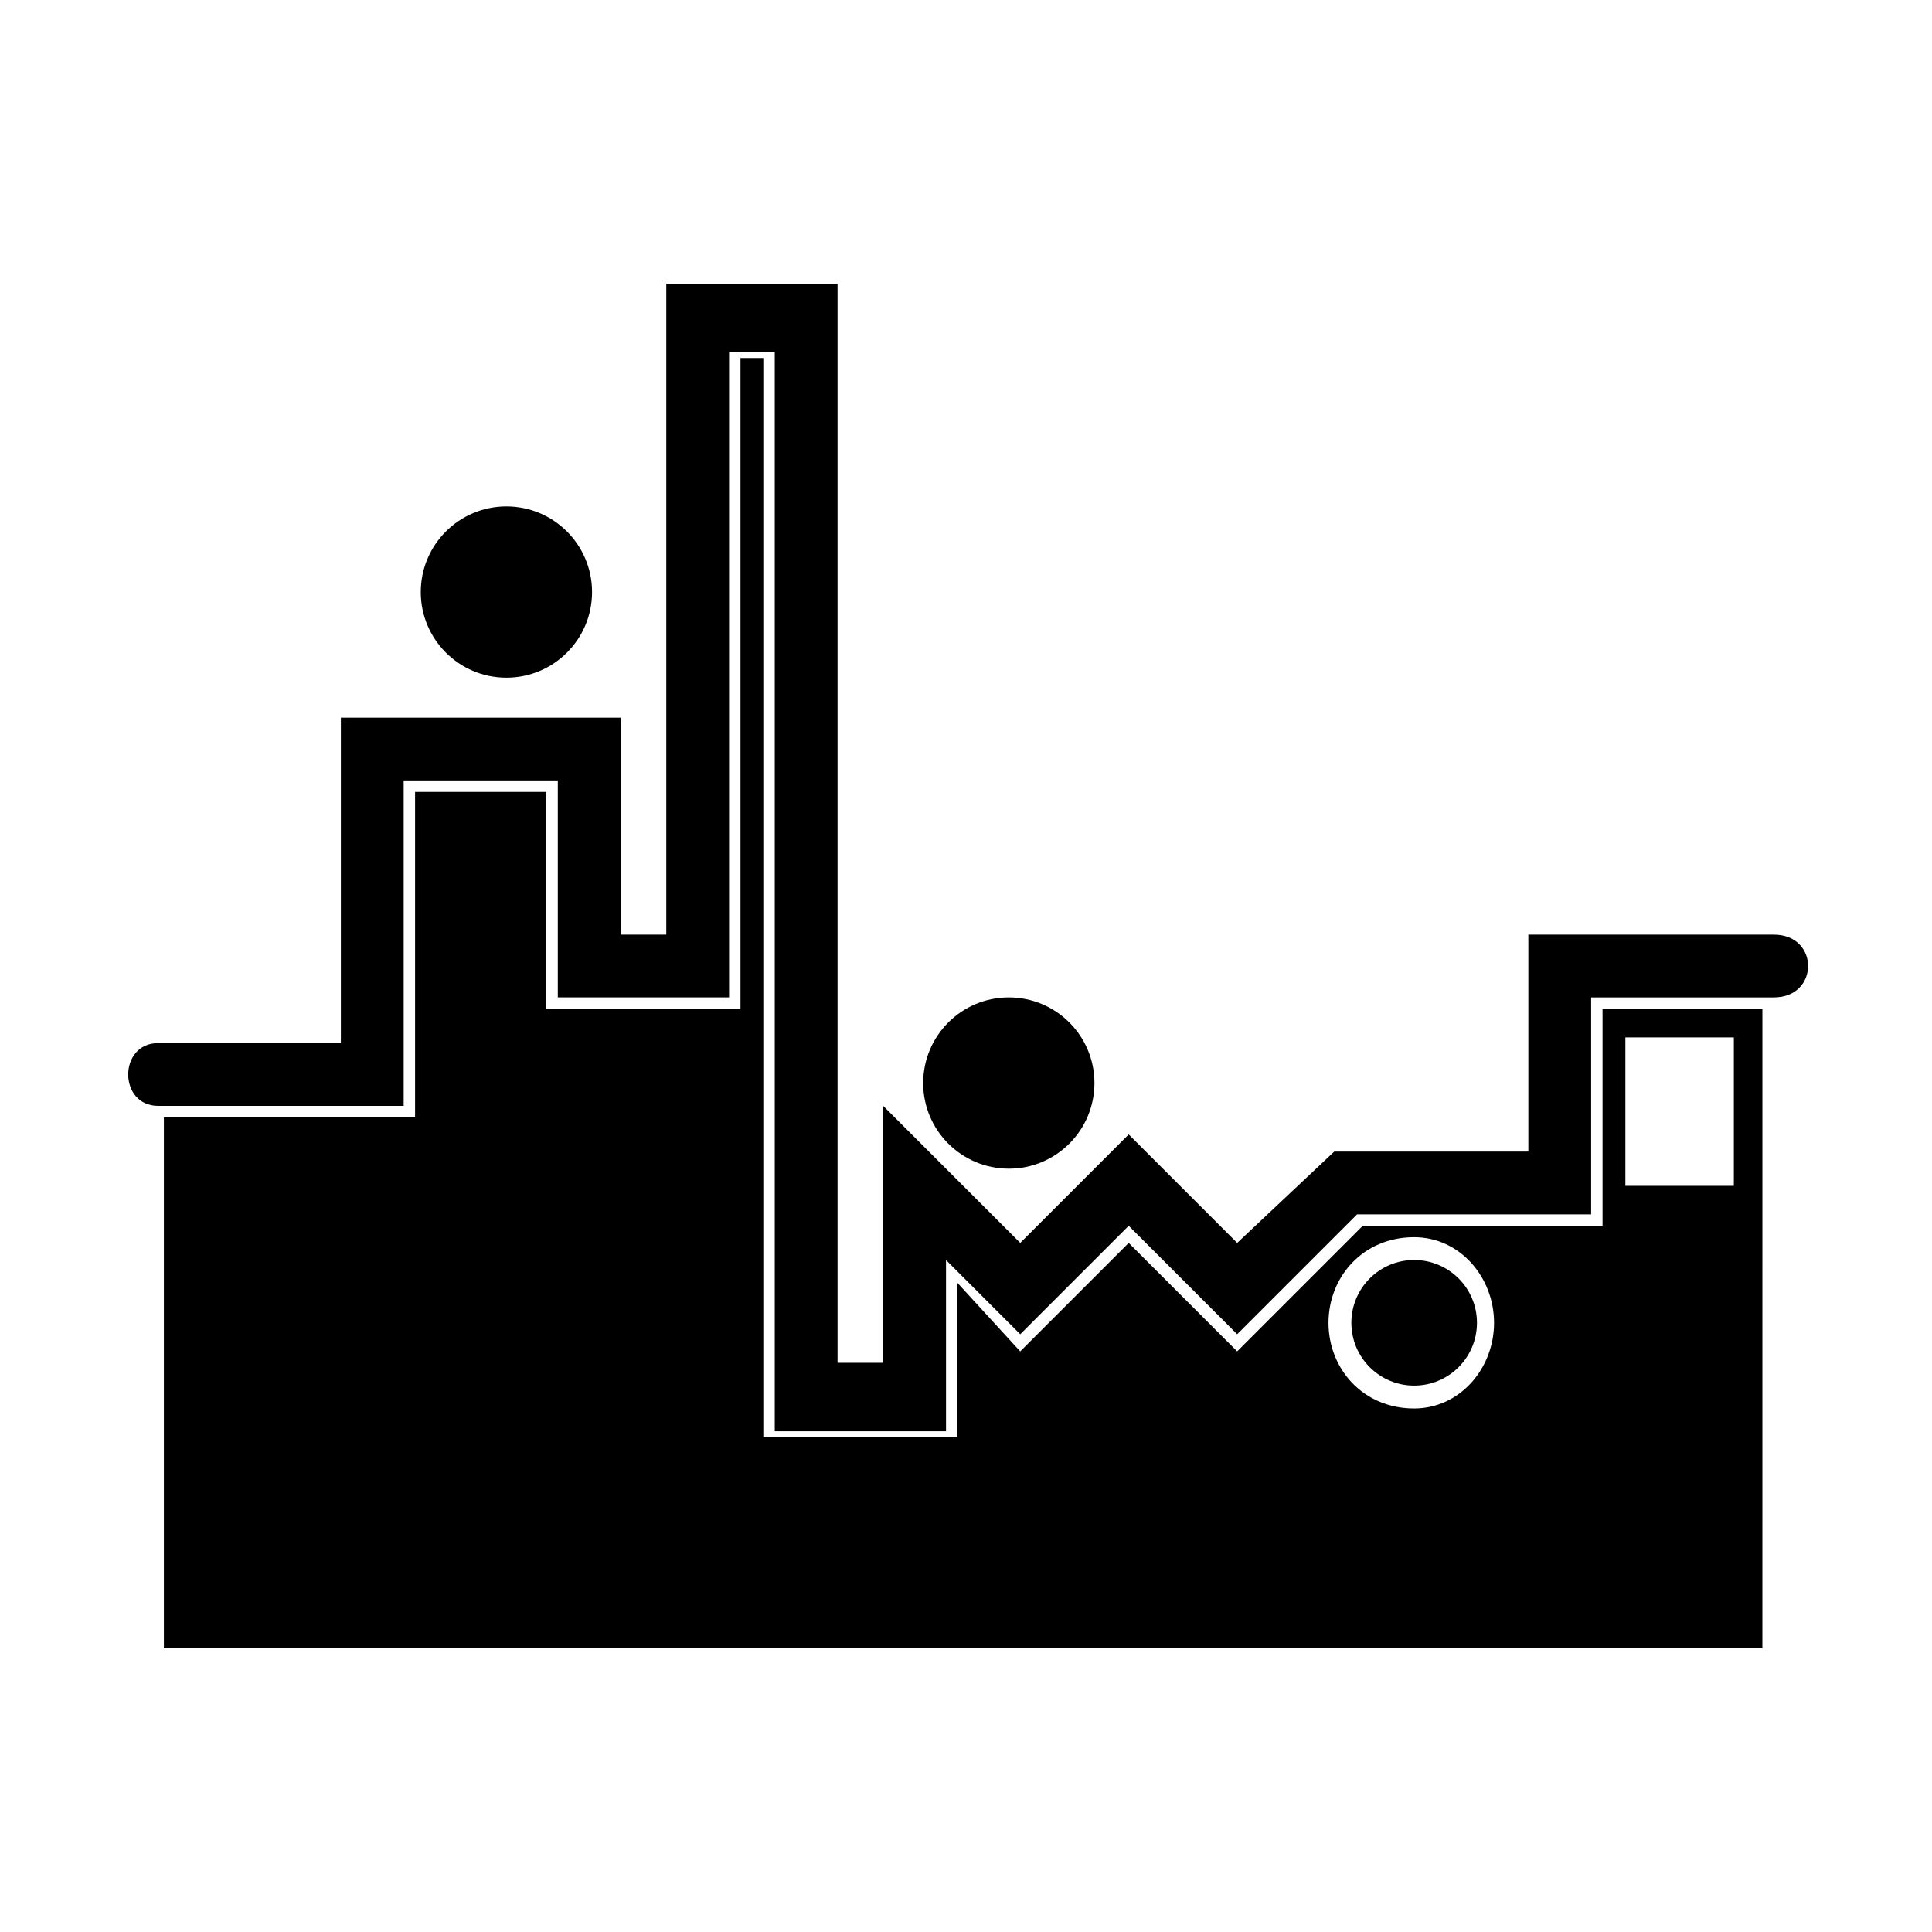
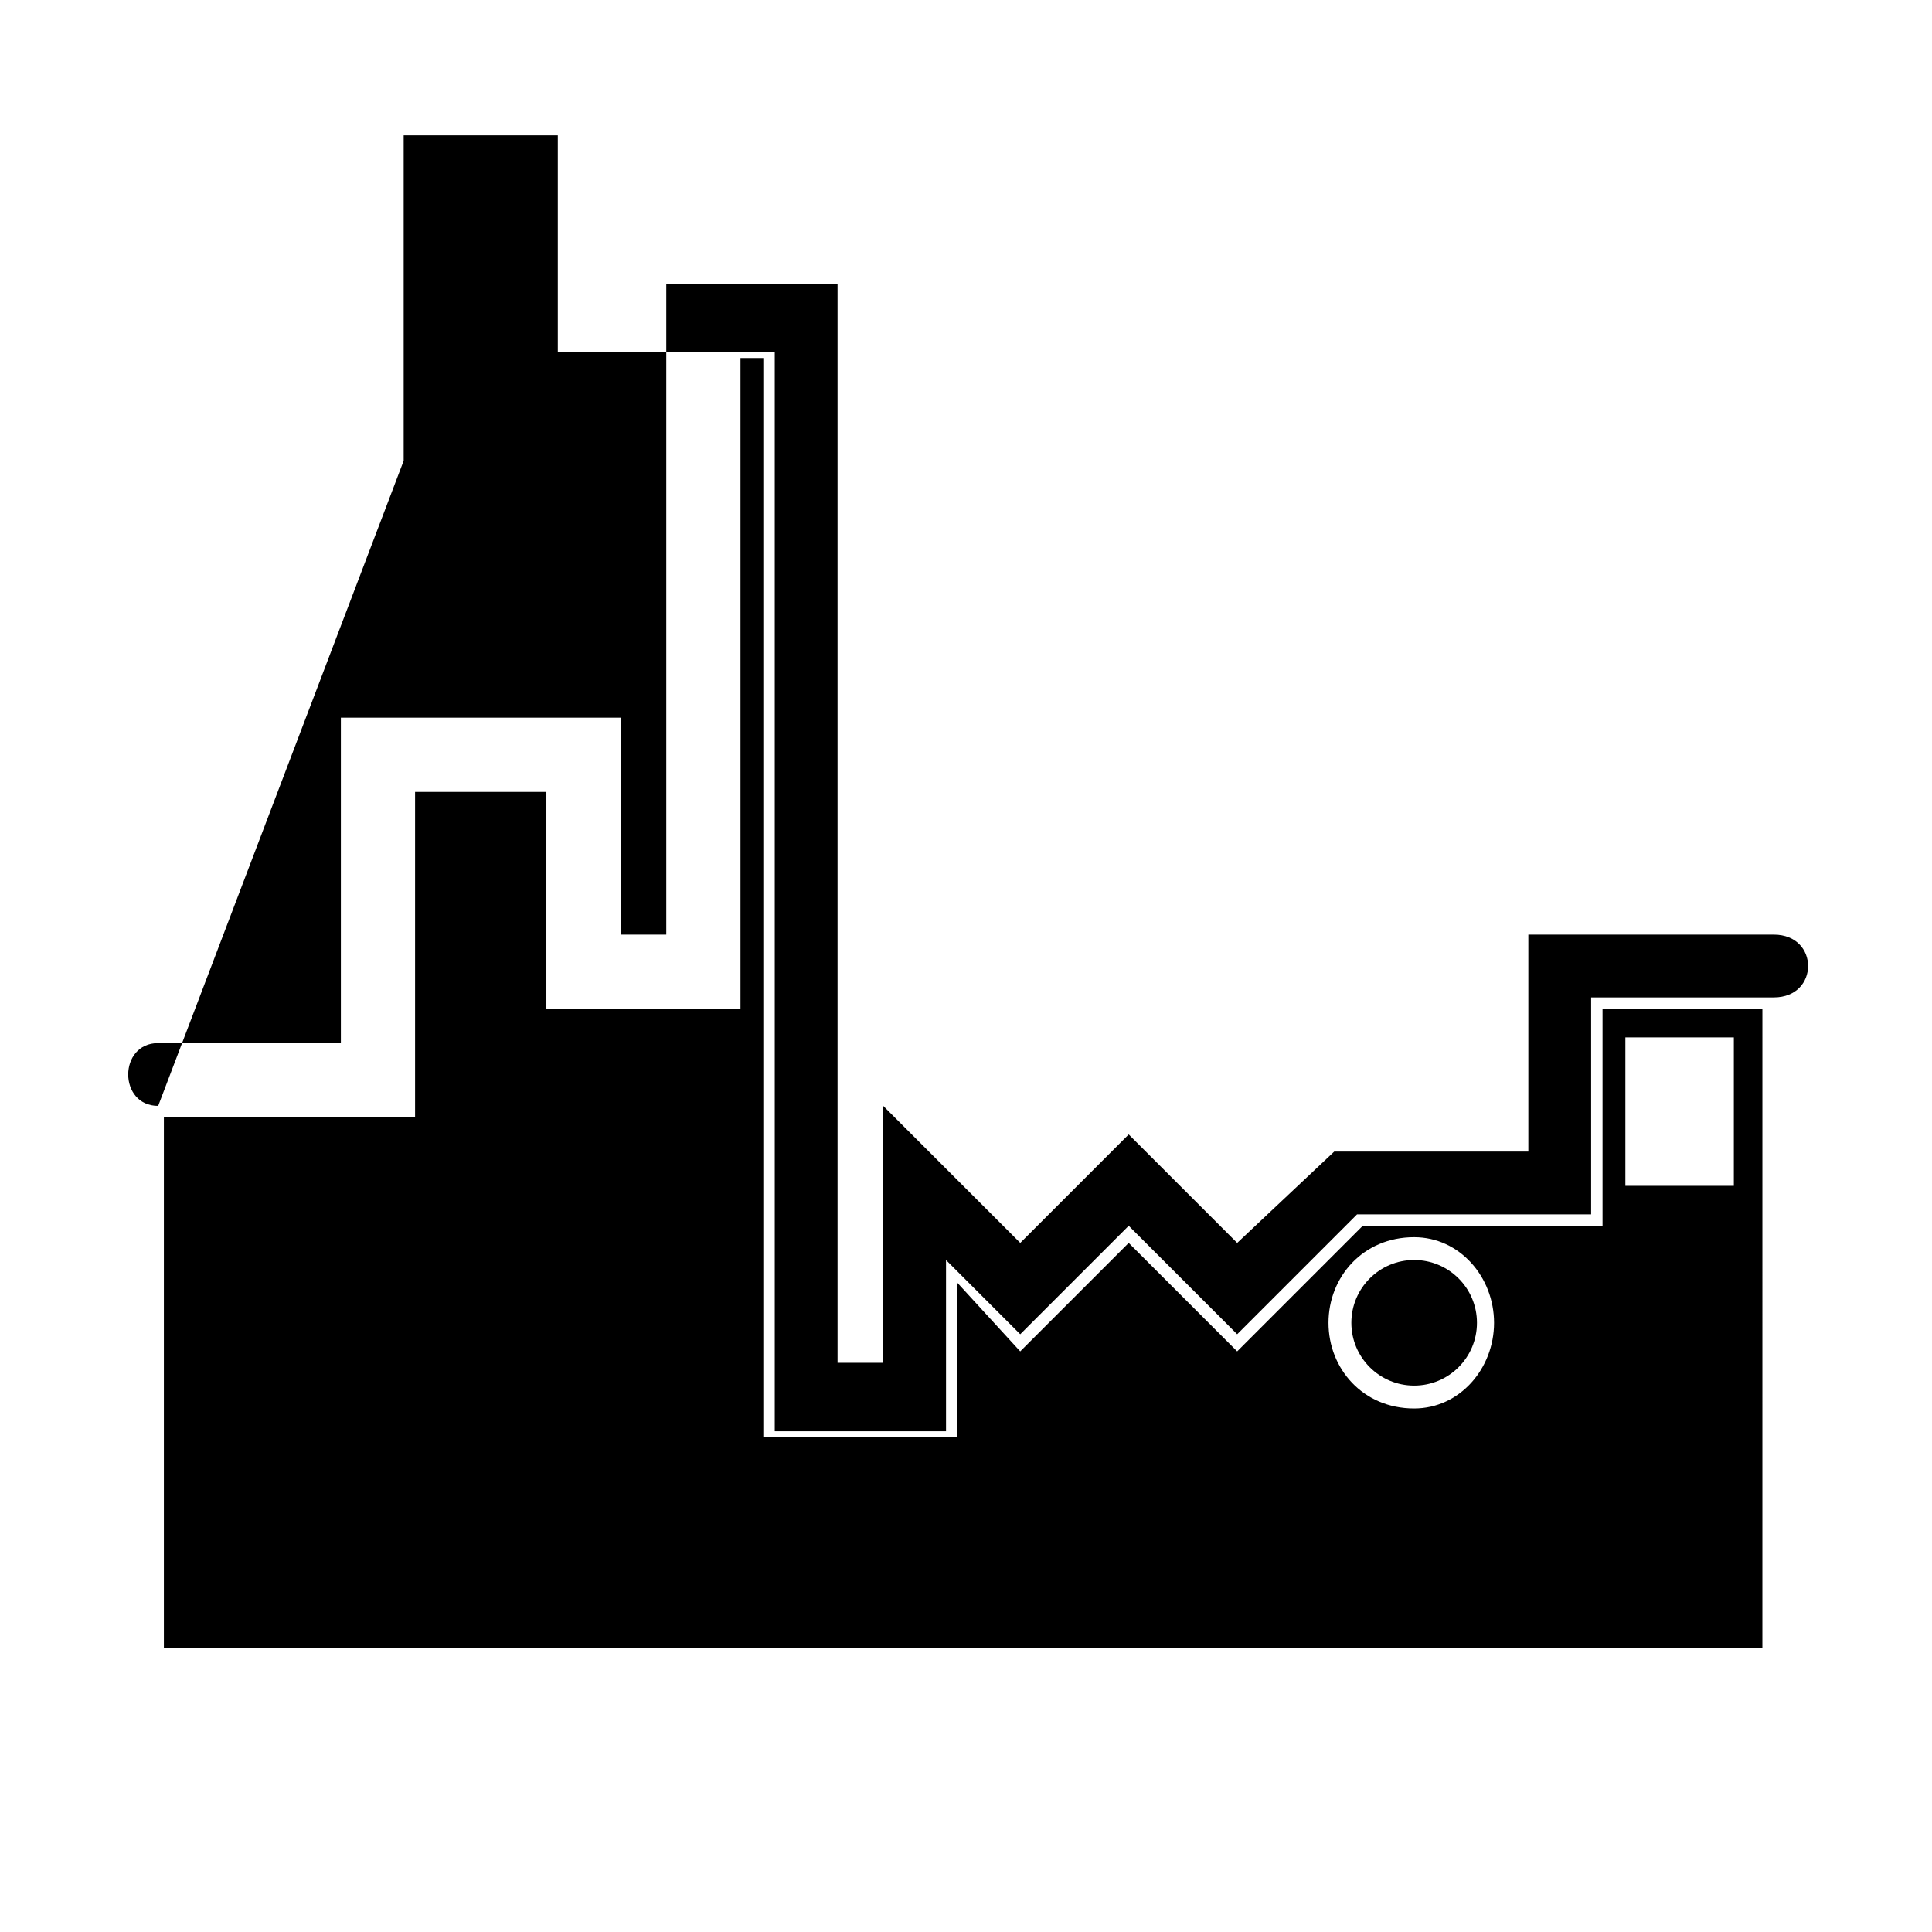
<svg xmlns="http://www.w3.org/2000/svg" fill="#000000" width="800px" height="800px" version="1.1" viewBox="144 144 512 512">
  <g>
-     <path d="m185.92 437.07c-10.59 0-10.59-16.641 0-16.641h48.414v-86.238h74.133v57.492h12.105v-172.48h45.387v285.95h12.105v-68.082l36.312 36.312 28.746-28.746 28.746 28.746 25.719-24.207h51.441v-57.492h65.055c12.105 0 12.105 16.641 0 16.641h-48.414v57.492h-62.031l-31.773 31.773-28.746-28.746-28.746 28.746-19.668-19.668v45.387h-45.387v-285.95h-12.105v170.96h-45.387v-57.492h-40.848v86.238z" />
-     <path d="m434.04 431.02c0 12.531-10.16 22.691-22.695 22.691-12.531 0-22.691-10.16-22.691-22.691 0-12.535 10.16-22.695 22.691-22.695 12.535 0 22.695 10.16 22.695 22.695" fill-rule="evenodd" />
+     <path d="m185.92 437.07c-10.59 0-10.59-16.641 0-16.641h48.414v-86.238h74.133v57.492h12.105v-172.48h45.387v285.95h12.105v-68.082l36.312 36.312 28.746-28.746 28.746 28.746 25.719-24.207h51.441v-57.492h65.055c12.105 0 12.105 16.641 0 16.641h-48.414v57.492h-62.031l-31.773 31.773-28.746-28.746-28.746 28.746-19.668-19.668v45.387h-45.387v-285.95h-12.105h-45.387v-57.492h-40.848v86.238z" />
    <path d="m300.9 300.9c0 12.531-10.16 22.691-22.695 22.691-12.535 0-22.695-10.16-22.695-22.691 0-12.535 10.16-22.695 22.695-22.695 12.535 0 22.695 10.16 22.695 22.695" fill-rule="evenodd" />
    <path d="m535.41 494.56c0 9.191-7.449 16.641-16.641 16.641s-16.645-7.449-16.645-16.641 7.453-16.645 16.645-16.645 16.641 7.453 16.641 16.645" fill-rule="evenodd" />
    <path d="m611.05 580.8h-423.62v-140.7h66.57v-86.238h34.797v57.492h3.027 45.387 3.027v-172.48h6.051v285.95h3.027 45.387 3.027v-40.848l16.641 18.156 28.746-28.746 28.746 28.746 33.285-33.285h63.543v-57.492h42.363zm-92.289-108.93c12.105 0 21.18 10.59 21.18 22.695 0 12.105-9.078 22.695-21.18 22.695-13.617 0-22.695-10.59-22.695-22.695 0-12.105 9.078-22.695 22.695-22.695zm55.98-52.953h28.746v39.336h-28.746z" fill-rule="evenodd" />
  </g>
</svg>